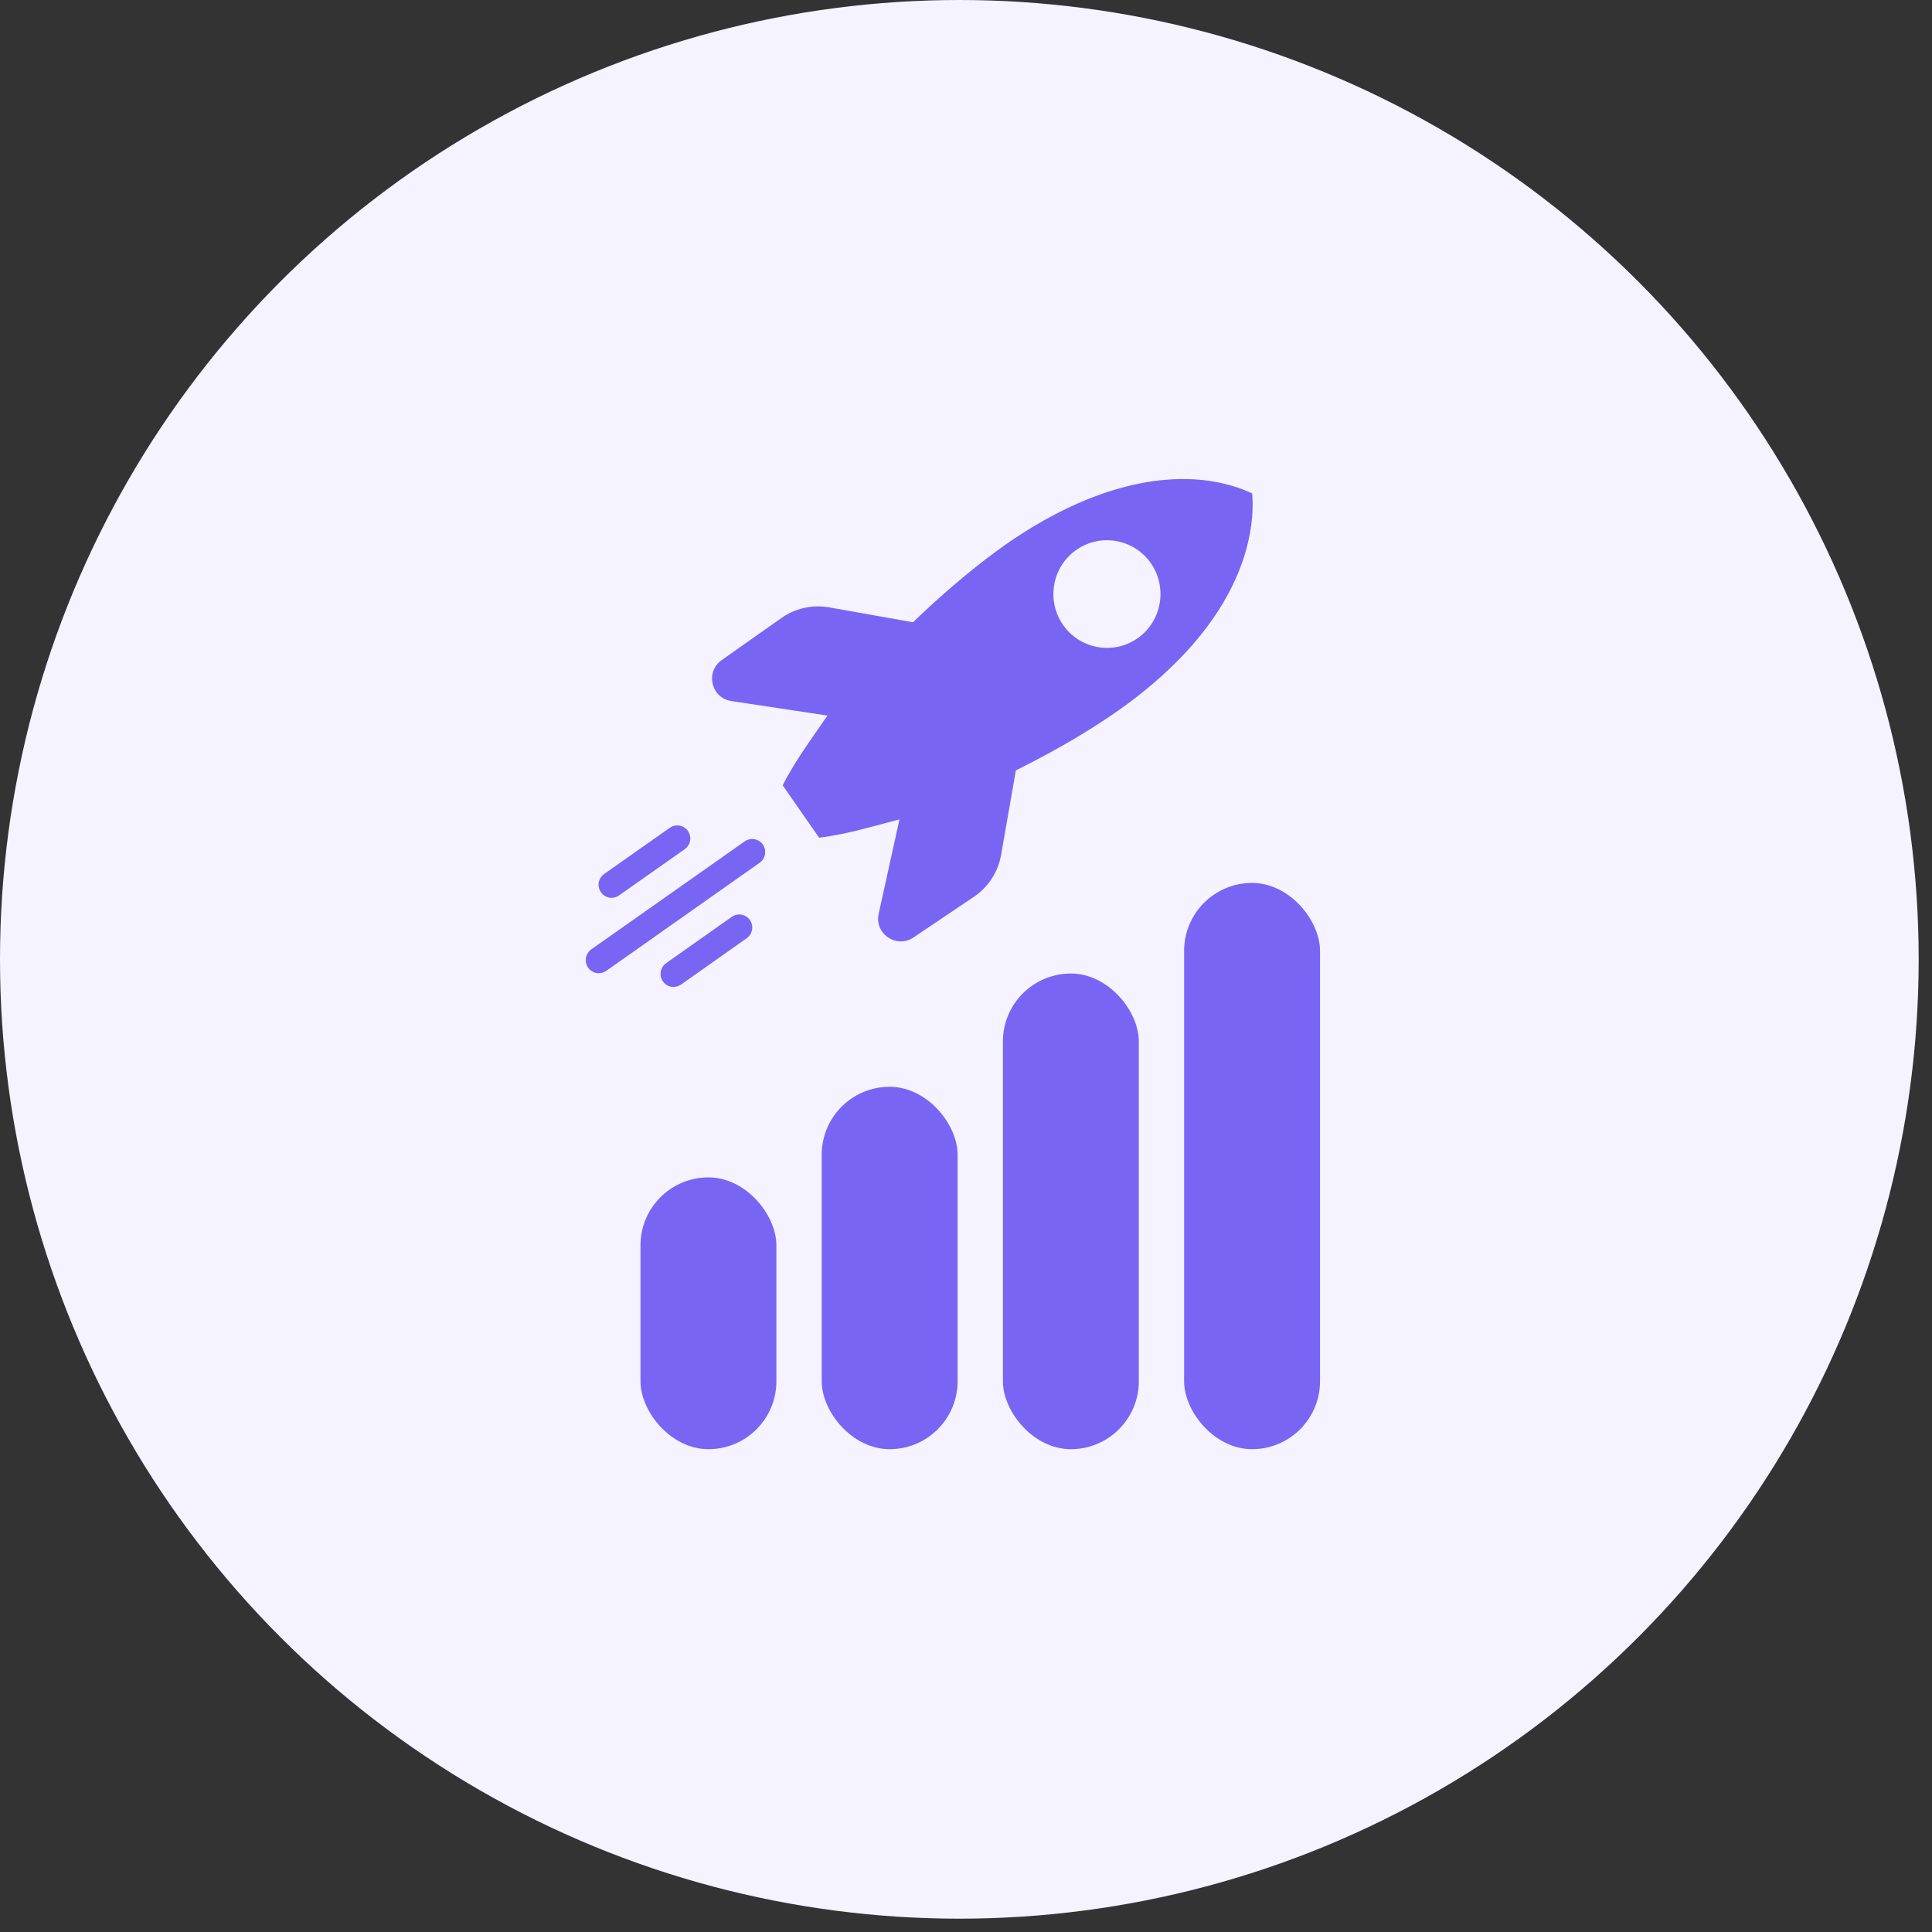
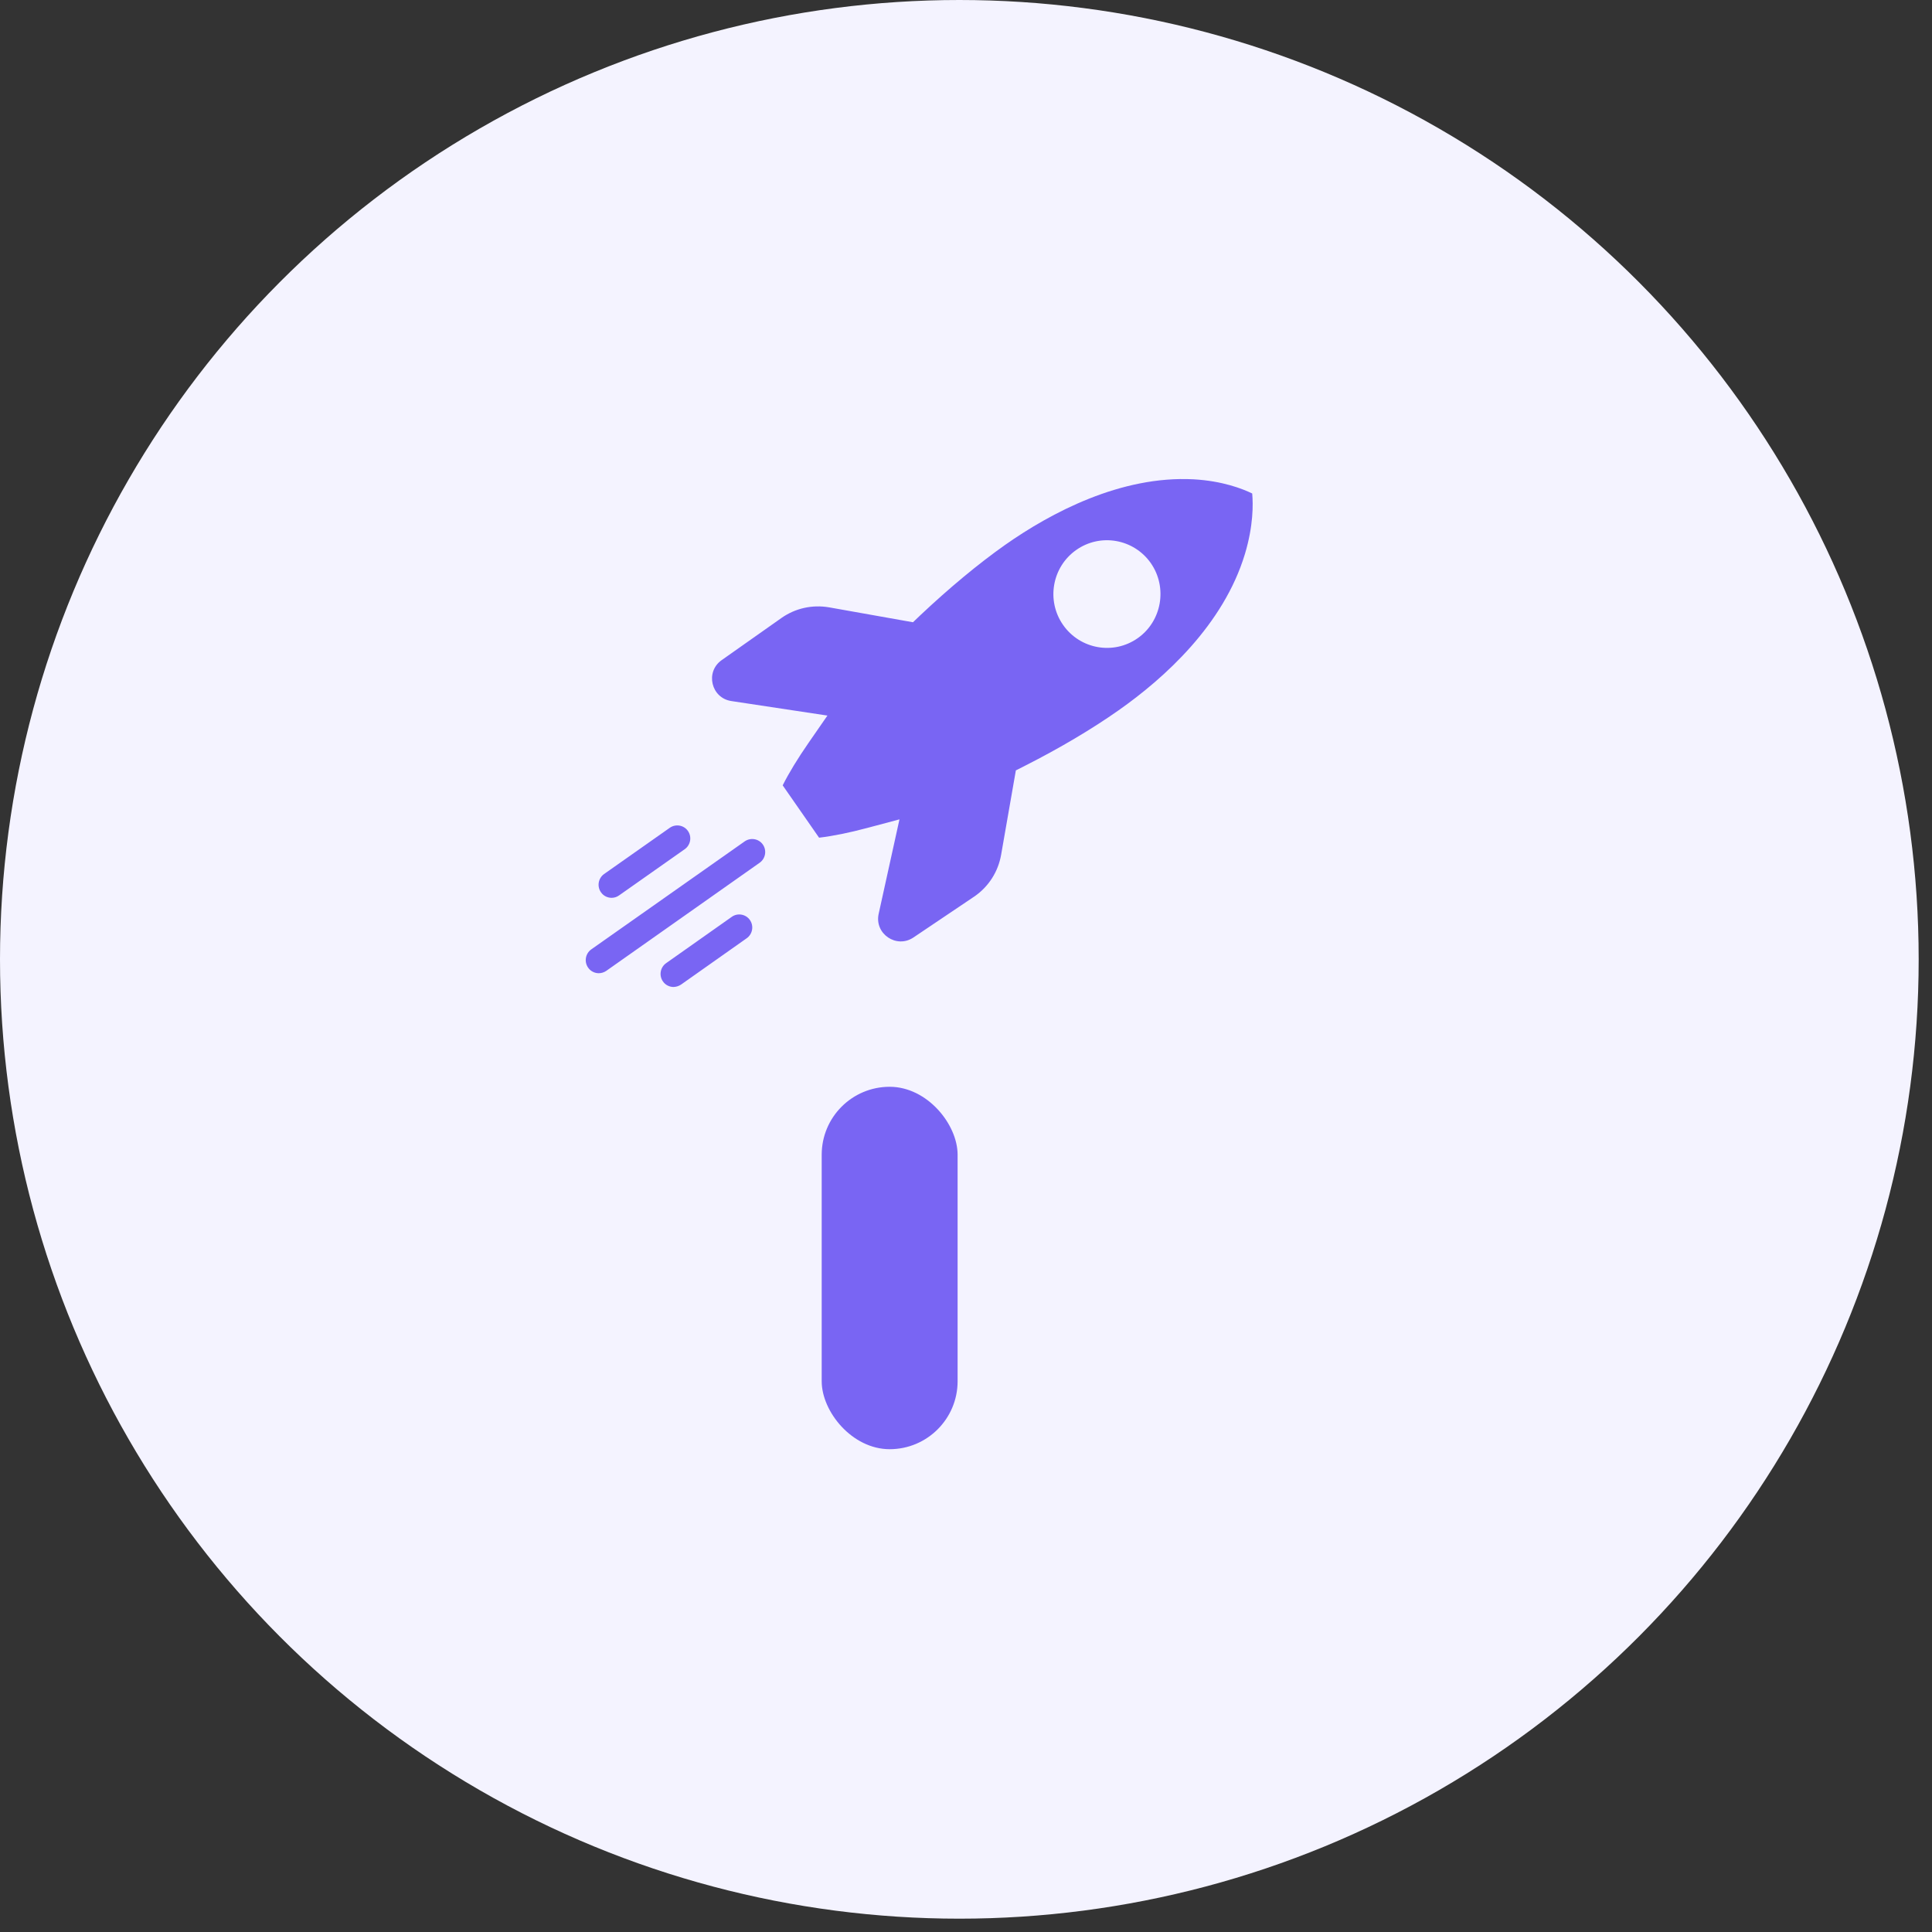
<svg xmlns="http://www.w3.org/2000/svg" width="87" height="87" viewBox="0 0 87 87" fill="none">
  <rect x="0" y="0" width="87" height="87" fill="#333333" stroke="none" />
  <circle cx="43.2" cy="43.2" r="43.2" fill="#F4F3FF" />
-   <rect x="28.842" y="53.019" width="6.12" height="12.24" rx="3.06" fill="#7965F3" />
  <rect x="37.002" y="48.939" width="6.12" height="16.32" rx="3.06" fill="#7965F3" />
-   <rect x="45.162" y="43.839" width="6.12" height="21.42" rx="3.06" fill="#7965F3" />
-   <rect x="53.322" y="39.759" width="6.12" height="25.5" rx="3.06" fill="#7965F3" />
  <path d="M27.298 43.721L34.209 38.85C34.473 38.664 34.537 38.295 34.352 38.03C34.166 37.765 33.8 37.705 33.536 37.887L26.625 42.752C26.362 42.939 26.297 43.308 26.483 43.573C26.595 43.738 26.781 43.825 26.962 43.825C27.078 43.825 27.195 43.79 27.298 43.721ZM27.876 40.322L30.836 38.239C31.099 38.052 31.164 37.683 30.978 37.418C30.793 37.153 30.426 37.093 30.163 37.275L27.203 39.358C26.94 39.545 26.875 39.914 27.061 40.179C27.173 40.344 27.359 40.43 27.54 40.43C27.656 40.43 27.773 40.396 27.876 40.322ZM30.668 44.337L33.627 42.249C33.89 42.062 33.955 41.694 33.769 41.429C33.584 41.164 33.217 41.099 32.954 41.285L29.995 43.373C29.731 43.56 29.667 43.929 29.852 44.194C29.964 44.358 30.15 44.445 30.331 44.445C30.448 44.441 30.564 44.406 30.668 44.337ZM56.06 24.948C55.098 28.134 52.436 30.534 50.374 31.984C49.184 32.822 47.725 33.69 46.155 34.484L45.745 34.692L45.081 38.495C44.947 39.25 44.529 39.91 43.903 40.352L41.133 42.216C40.369 42.73 39.369 42.05 39.567 41.151L40.504 36.897L39.05 37.284C38.252 37.496 37.54 37.644 36.884 37.722L35.245 35.365C35.529 34.801 35.918 34.163 36.401 33.464L37.26 32.223L32.932 31.569C32.023 31.431 31.745 30.256 32.497 29.727L35.193 27.826C35.819 27.387 36.578 27.222 37.328 27.348L41.112 28.021L41.444 27.704C42.743 26.48 44.059 25.386 45.258 24.54C47.32 23.09 50.474 21.41 53.752 21.584C55.046 21.658 55.94 22.005 56.388 22.222C56.431 22.704 56.444 23.672 56.06 24.948ZM51.824 25.36C51.06 24.267 49.555 23.997 48.463 24.766C47.372 25.534 47.108 27.049 47.872 28.142C48.636 29.236 50.141 29.506 51.233 28.737C52.32 27.973 52.583 26.454 51.824 25.36Z" fill="#7965F3" />
</svg>